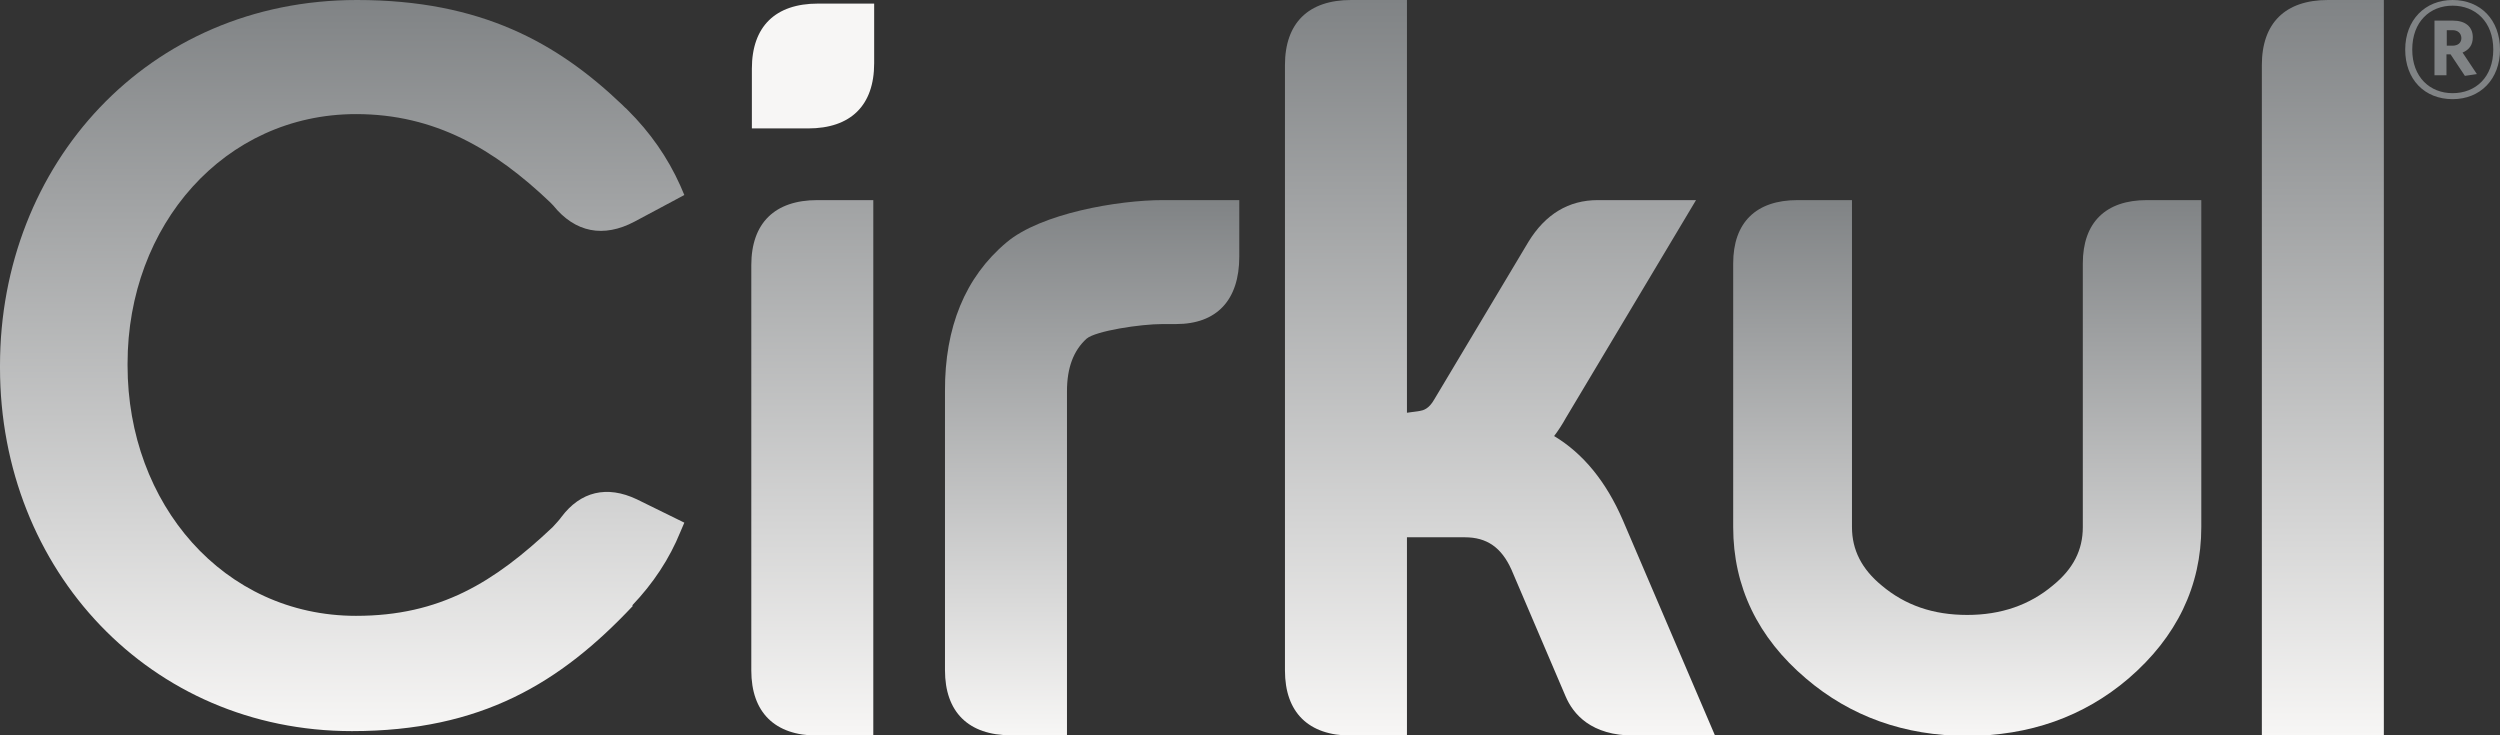
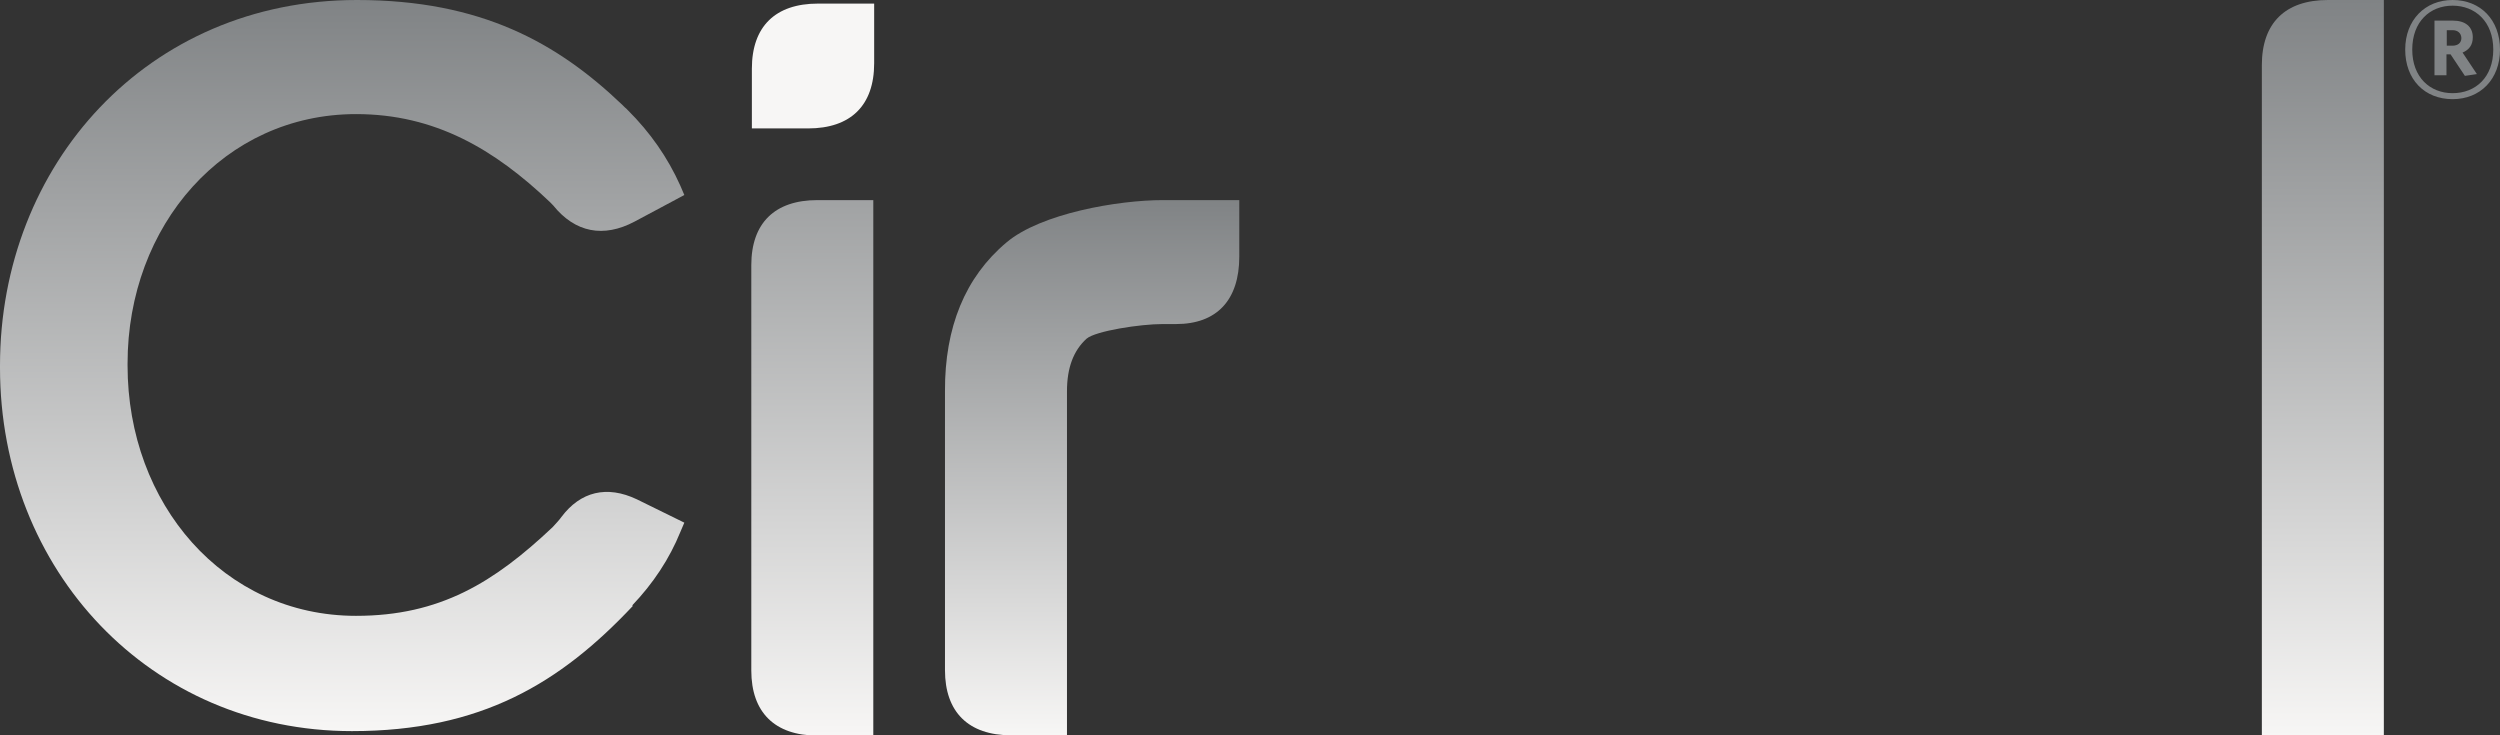
<svg xmlns="http://www.w3.org/2000/svg" fill="none" height="35" style="fill: none" viewBox="0 0 119 35" width="119">
  <rect x="0" y="0" width="119" height="35" fill="#333333" stroke="none" />
  <g clip-path="url(#a)">
    <path d="M35.762 12.624V31.915C35.762 33.905 36.876 35.014 38.909 35.014H41.569V9.525H38.909C36.876 9.525 35.762 10.619 35.762 12.624Z" fill="url(#b)" />
    <path d="M47.905 11.543C45.941 13.193 44.967 15.581 44.981 18.623V31.901C44.981 33.891 46.095 35 48.128 35H50.788V18.623C50.788 17.514 51.094 16.69 51.721 16.121C52.153 15.751 54.283 15.425 55.342 15.425H55.982C57.918 15.425 58.99 14.287 58.99 12.212V9.525H55.342C53.253 9.525 49.548 10.15 47.905 11.543Z" fill="url(#c)" />
-     <path d="M73.976 20.756C74.171 20.5 74.366 20.201 74.547 19.874L80.731 9.525H76.051C74.673 9.525 73.558 10.193 72.751 11.515L68.266 19.021C68.016 19.462 67.751 19.533 67.584 19.561C67.18 19.618 66.971 19.647 66.971 19.647V0H64.311C62.278 0 61.164 1.095 61.164 3.099V31.915C61.164 33.905 62.278 35.014 64.311 35.014H66.971V25.575H69.729C70.773 25.575 71.469 26.058 71.943 27.11L74.519 33.138C74.881 33.991 75.731 35.014 77.792 35.014H81.636L77.249 24.764C76.455 22.93 75.369 21.594 73.976 20.756Z" fill="url(#d)" />
-     <path d="M99.142 12.539V25.091C99.142 26.186 98.682 27.082 97.721 27.863C96.607 28.802 95.243 29.271 93.641 29.271C92.026 29.271 90.689 28.816 89.561 27.863C88.614 27.082 88.154 26.172 88.154 25.091V9.525H85.564C83.586 9.525 82.5 10.591 82.5 12.539V25.091C82.5 27.92 83.67 30.351 85.968 32.299C88.084 34.104 90.661 35.028 93.627 35.028C96.593 35.028 99.184 34.119 101.314 32.299C103.612 30.323 104.782 27.892 104.782 25.091V9.525H102.192C100.228 9.525 99.142 10.591 99.142 12.539Z" fill="url(#e)" />
    <path d="M113.471 35.014V0H110.811C108.778 0 107.664 1.095 107.664 3.099V35.028H113.471V35.014Z" fill="url(#f)" />
    <path d="M26.724 24.608C26.613 24.764 26.46 24.921 26.307 25.091C23.521 27.721 20.945 29.314 16.948 29.314C10.64 29.314 6.072 23.983 6.072 17.401V17.301C6.072 10.719 10.681 5.431 16.948 5.431C20.708 5.431 23.535 7.108 26.168 9.61C26.223 9.667 26.279 9.724 26.335 9.781C27.379 11.074 28.73 11.33 30.206 10.548L32.574 9.283L32.379 8.828C31.78 7.492 30.944 6.298 29.886 5.246C29.872 5.232 29.858 5.217 29.83 5.189C29.76 5.132 29.691 5.061 29.635 5.004C26.544 2.047 22.909 0 16.99 0C7.019 0 0 7.833 0 17.401V17.5C0 27.153 7.158 34.801 16.753 34.801C22.923 34.801 26.683 32.498 30.122 28.844L30.095 28.816C31.083 27.778 31.863 26.613 32.392 25.305L32.574 24.878L30.317 23.769C28.883 23.087 27.63 23.4 26.724 24.608Z" fill="url(#g)" />
    <path d="M35.789 3.27V6.113H38.463C40.496 6.113 41.61 5.018 41.61 3.014V0.171H38.936C36.903 0.171 35.789 1.265 35.789 3.27Z" fill="#f7f6f5" />
    <path d="M116.744 4.72C115.407 4.72 114.488 3.781 114.488 2.36C114.488 0.952 115.435 0 116.744 0C118.081 0 119 0.952 119 2.36C119 3.767 118.067 4.72 116.744 4.72ZM116.744 0.27C115.672 0.27 114.823 1.024 114.823 2.36C114.823 3.682 115.672 4.435 116.744 4.435C117.831 4.435 118.68 3.682 118.68 2.36C118.68 1.024 117.817 0.27 116.744 0.27ZM117.329 3.611L116.647 2.587H116.452V3.582H115.881V0.981H116.758C117.343 0.981 117.705 1.265 117.705 1.777C117.705 2.147 117.524 2.374 117.218 2.502L117.9 3.526L117.329 3.611ZM116.73 1.436H116.466V2.175H116.73C116.995 2.175 117.162 2.047 117.162 1.805C117.148 1.578 116.995 1.436 116.73 1.436Z" fill="#808385" />
  </g>
  <defs>
    <linearGradient gradientUnits="userSpaceOnUse" id="b" x1="38.665" x2="38.665" y1="0" y2="35.014">
      <stop stop-color="#808385" />
      <stop offset="1" stop-color="#f7f6f5" />
    </linearGradient>
    <linearGradient gradientUnits="userSpaceOnUse" id="c" x1="51.986" x2="51.986" y1="9.525" y2="35">
      <stop stop-color="#808385" />
      <stop offset="1" stop-color="#f7f6f5" />
    </linearGradient>
    <linearGradient gradientUnits="userSpaceOnUse" id="d" x1="71.4" x2="71.4" y1="0" y2="35.014">
      <stop stop-color="#808385" />
      <stop offset="1" stop-color="#f7f6f5" />
    </linearGradient>
    <linearGradient gradientUnits="userSpaceOnUse" id="e" x1="93.641" x2="93.641" y1="9.525" y2="35.028">
      <stop stop-color="#808385" />
      <stop offset="1" stop-color="#f7f6f5" />
    </linearGradient>
    <linearGradient gradientUnits="userSpaceOnUse" id="f" x1="110.568" x2="110.568" y1="0" y2="35.028">
      <stop stop-color="#808385" />
      <stop offset="1" stop-color="#f7f6f5" />
    </linearGradient>
    <linearGradient gradientUnits="userSpaceOnUse" id="g" x1="16.287" x2="16.287" y1="0" y2="34.801">
      <stop stop-color="#808385" />
      <stop offset="1" stop-color="#f7f6f5" />
    </linearGradient>
    <clipPath id="a">
-       <path d="M0 0H119V35H0z" fill="#5a7d8f" />
+       <path d="M0 0H119V35H0" fill="#5a7d8f" />
    </clipPath>
  </defs>
</svg>